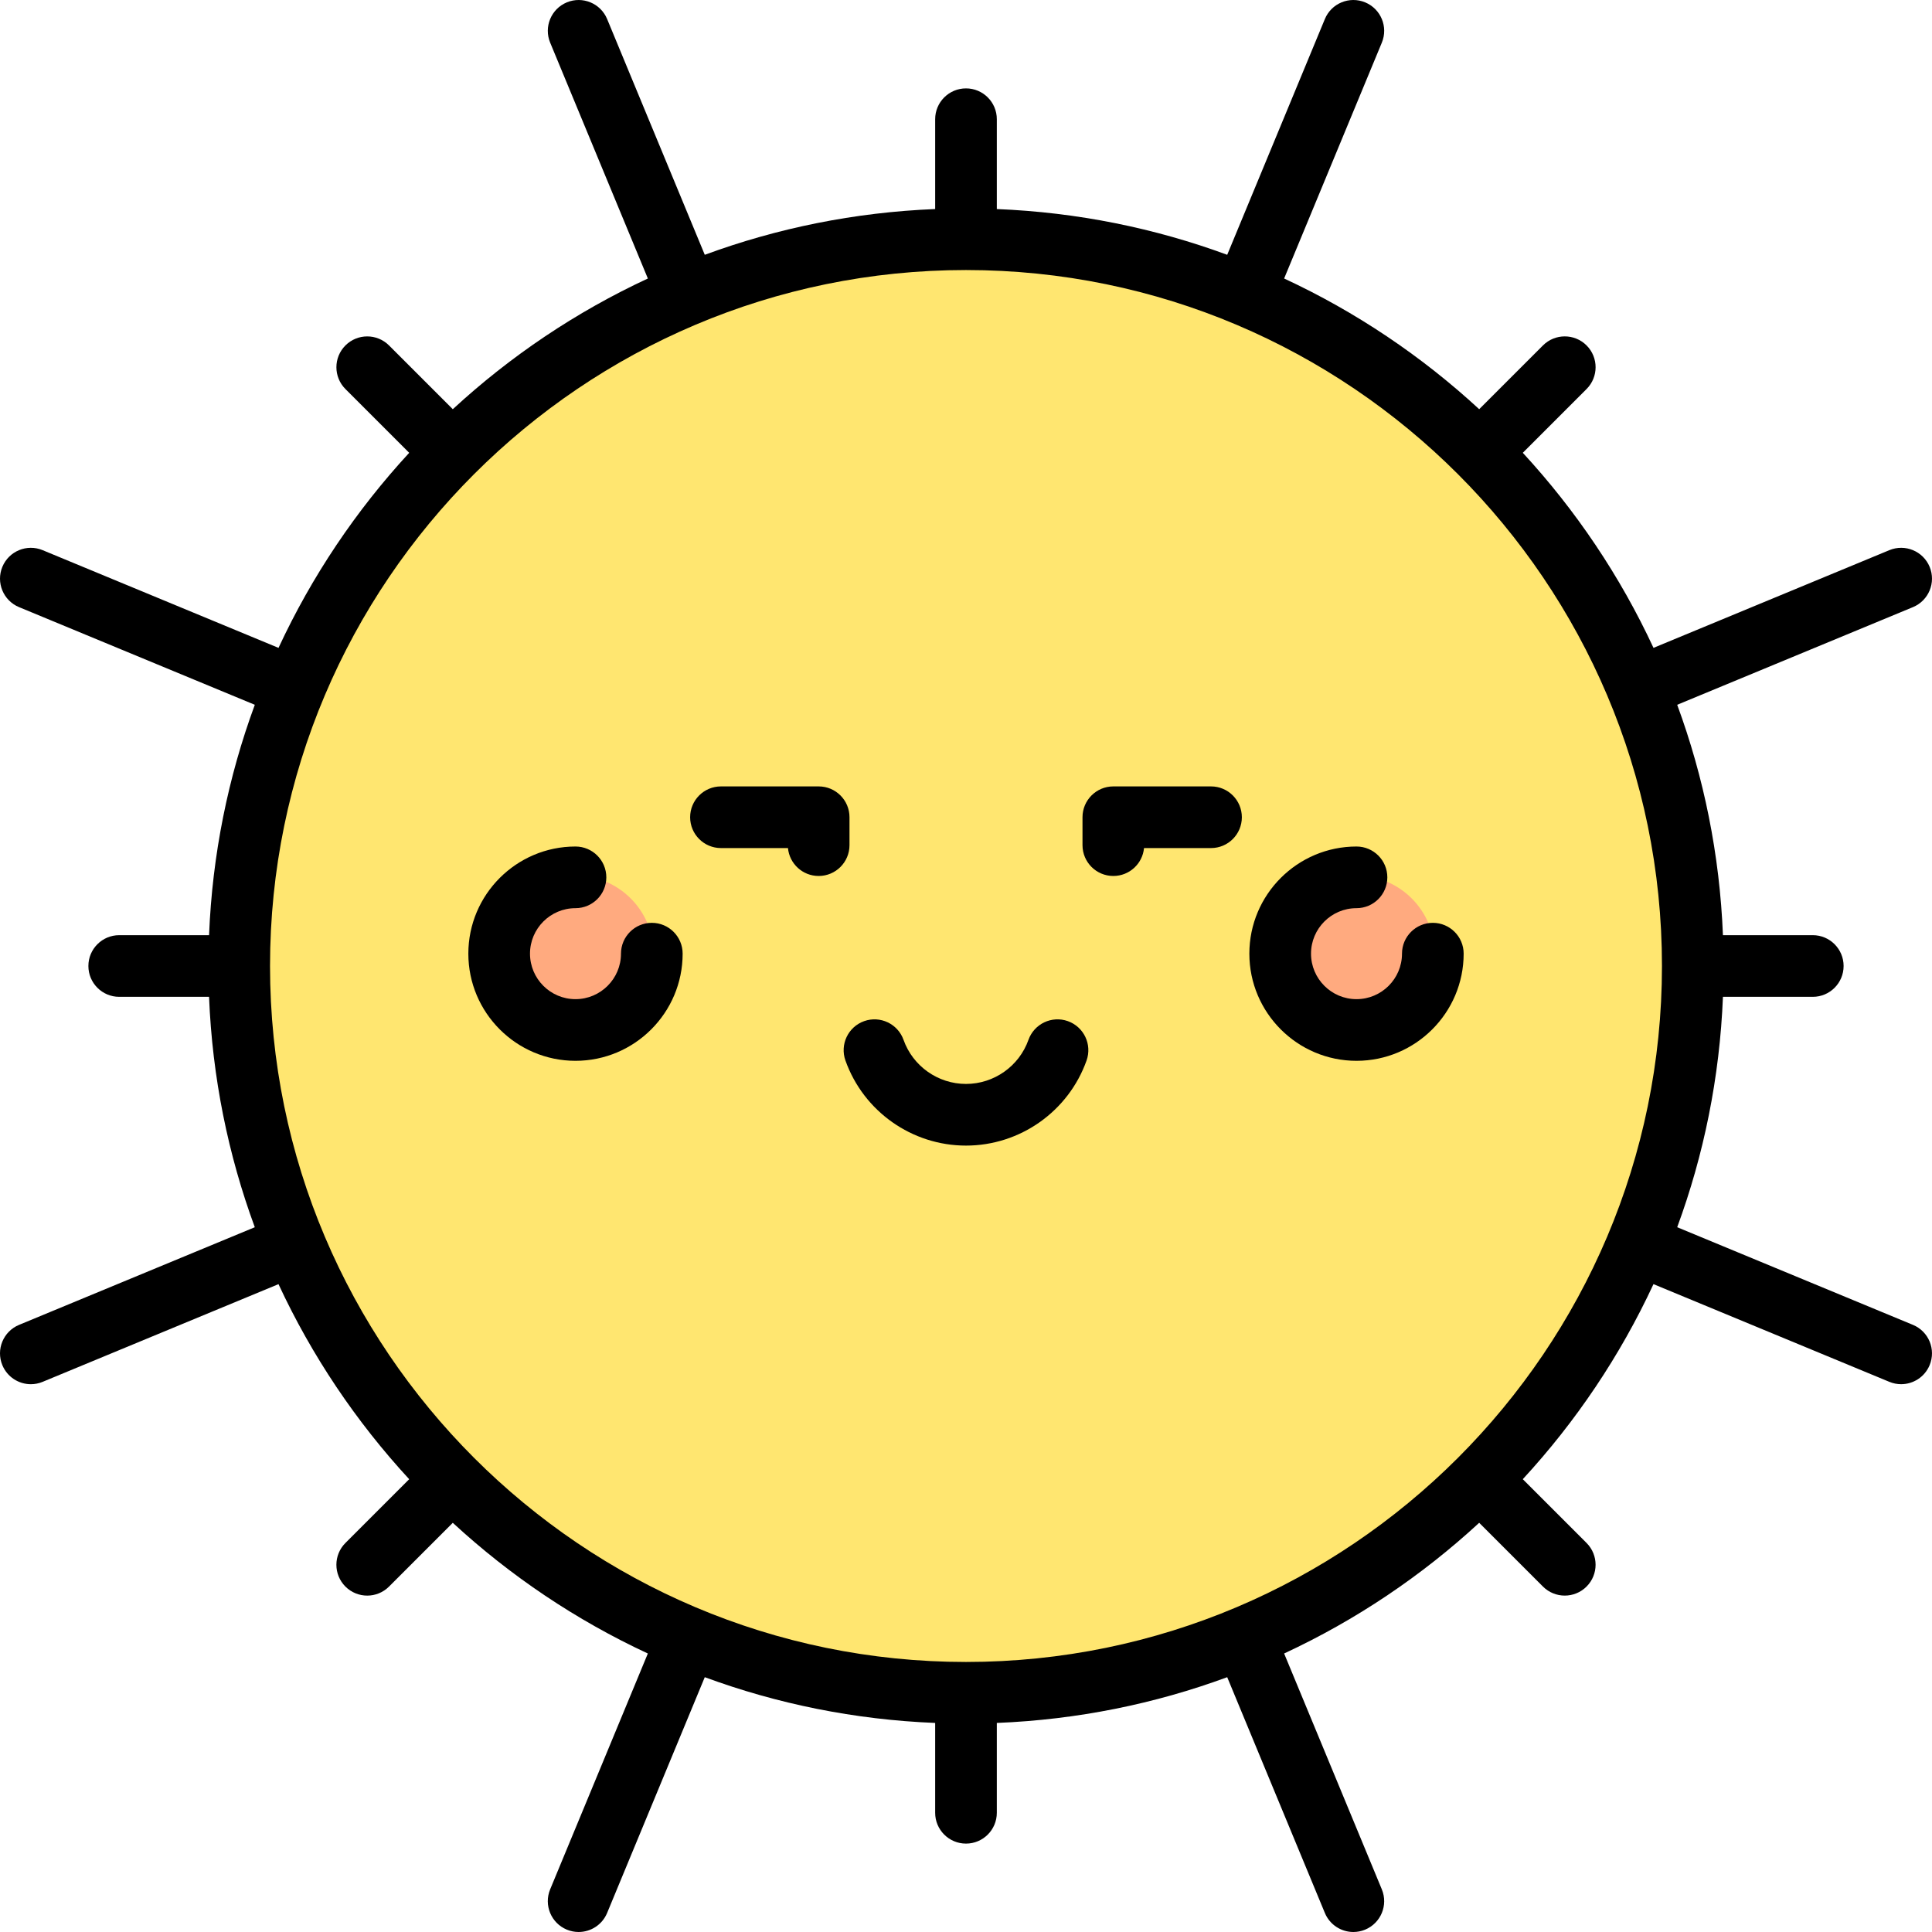
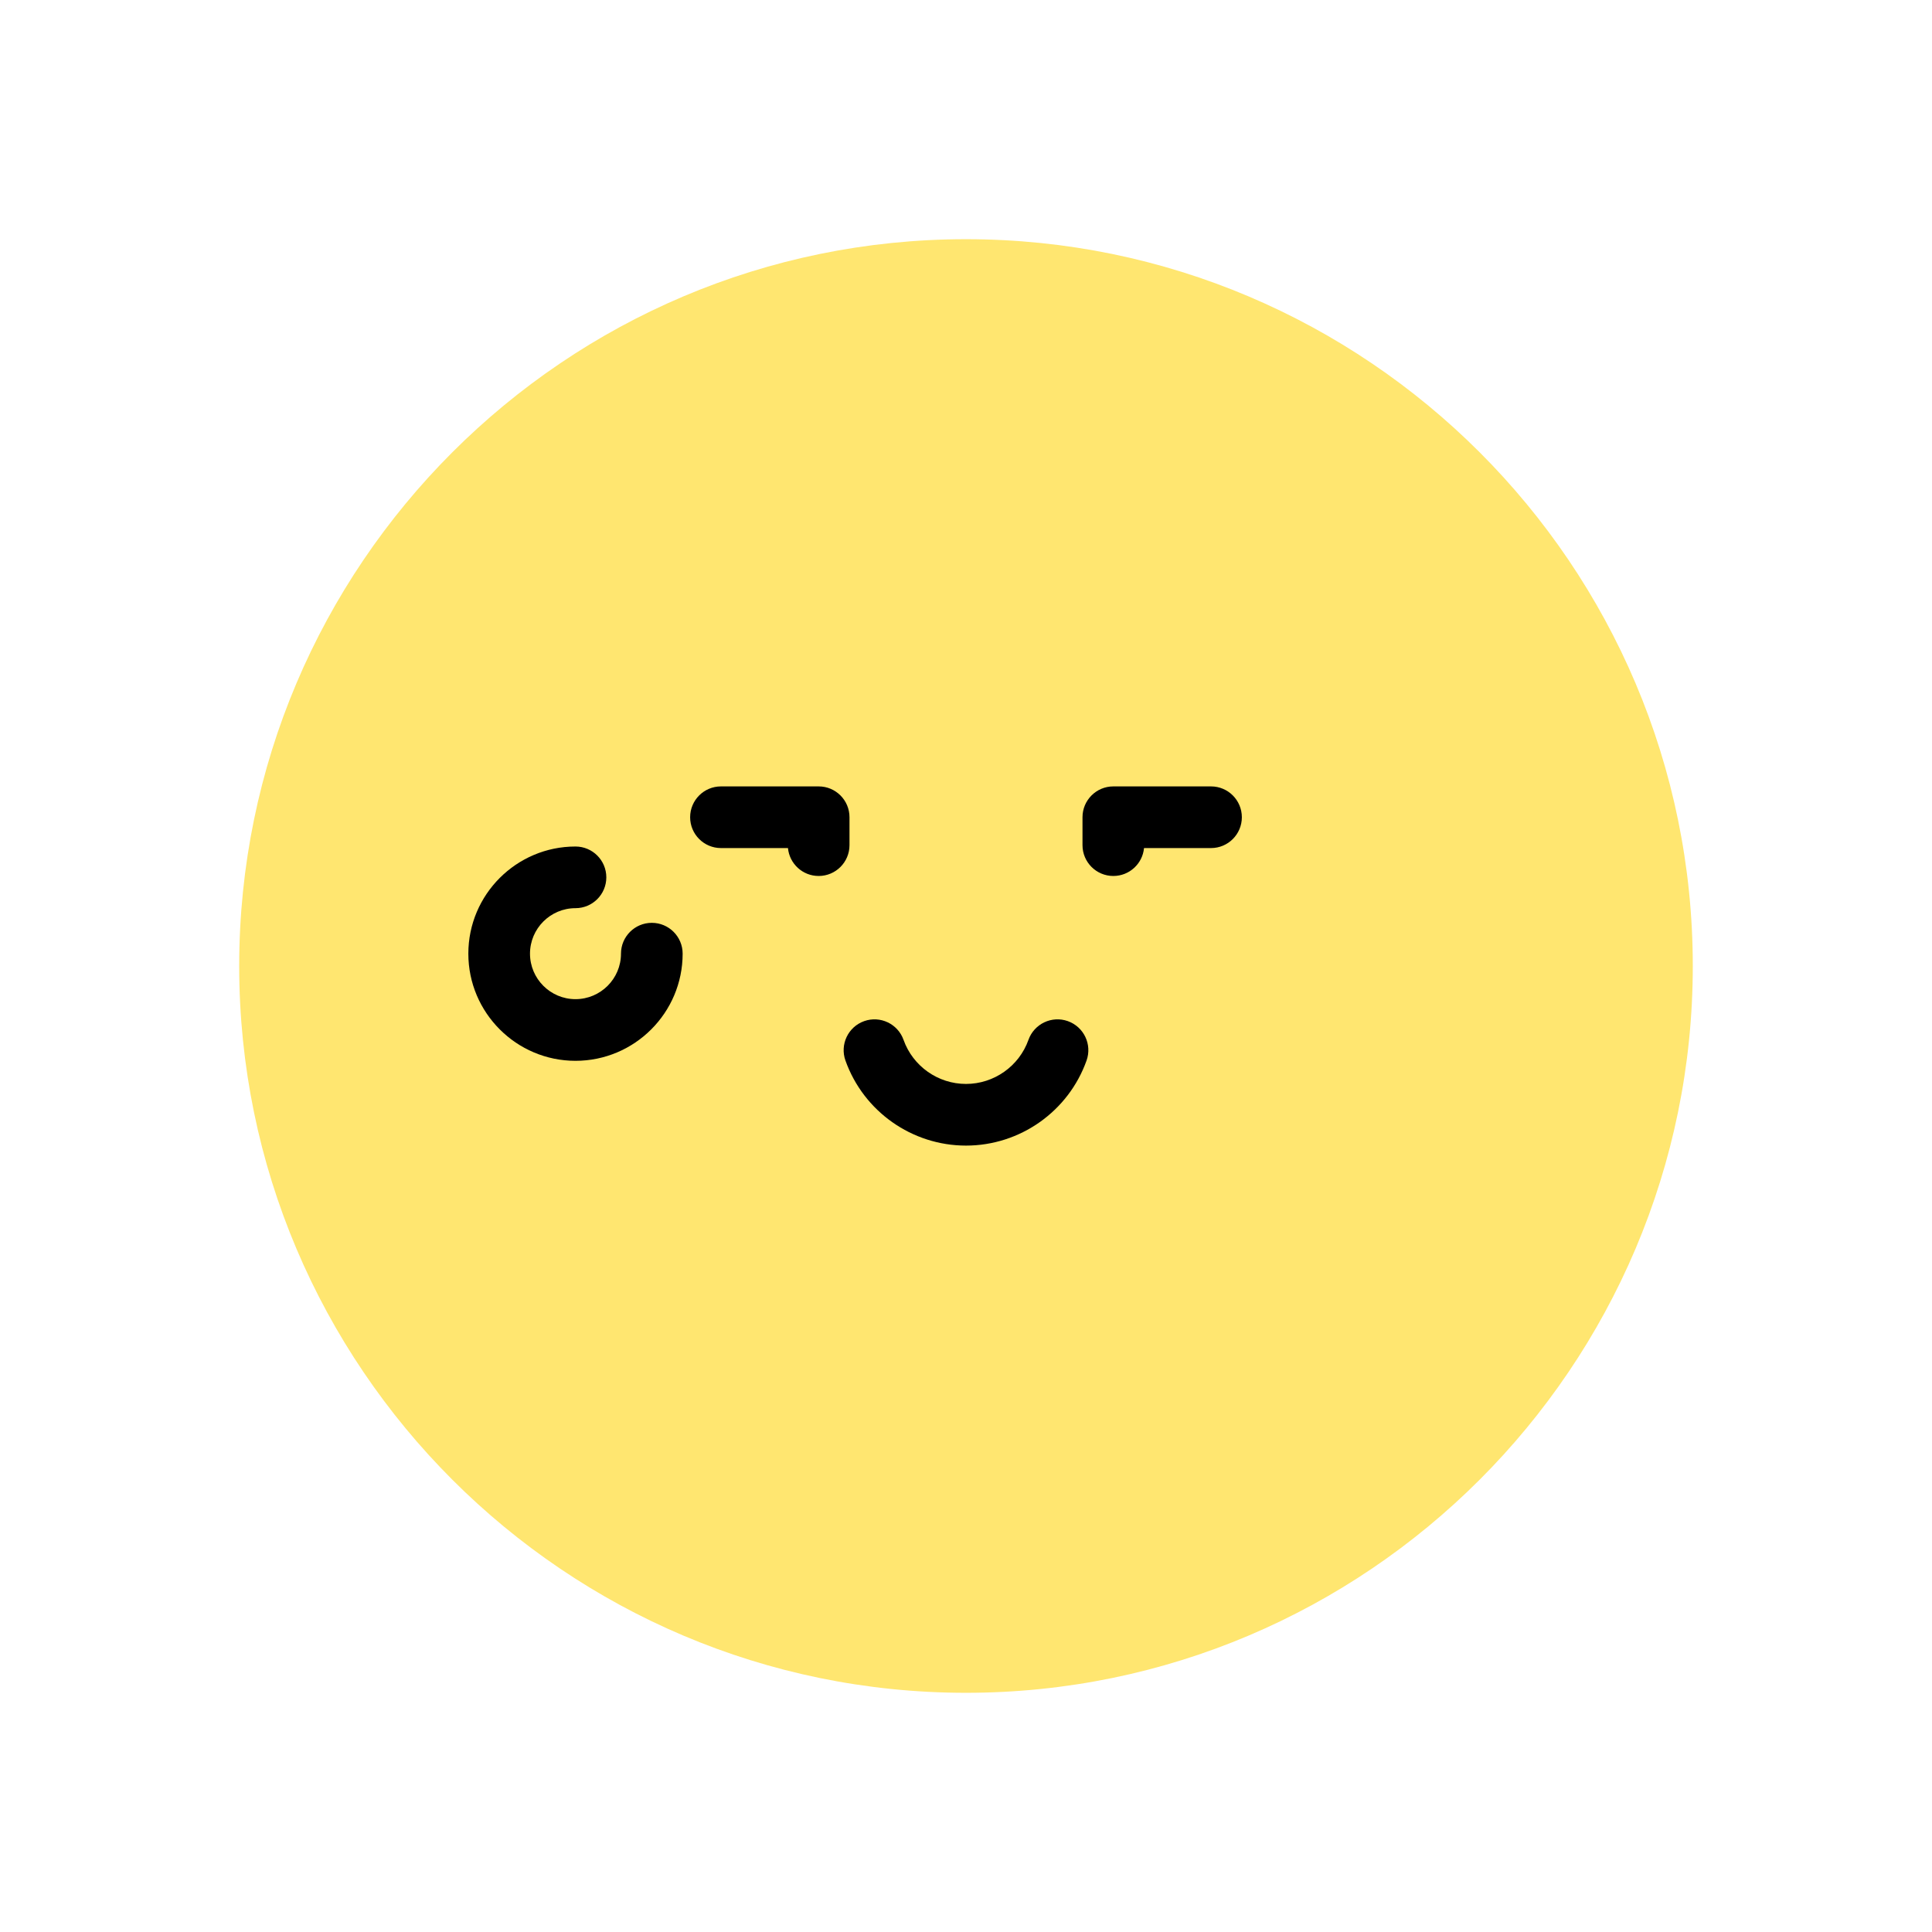
<svg xmlns="http://www.w3.org/2000/svg" height="800px" width="800px" version="1.1" id="Layer_1" viewBox="0 0 512 512" xml:space="preserve">
  <path style="fill:#FFE670;" d="M255.999,63.391c-106.205,0-192.609,86.403-192.609,192.609S149.793,448.61,255.999,448.61  s192.608-86.403,192.608-192.609S362.204,63.391,255.999,63.391z" />
  <g>
-     <circle style="fill:#FFAA7F;" cx="152.509" cy="252.729" r="20.698" />
-     <circle style="fill:#FFAA7F;" cx="359.485" cy="252.729" r="20.698" />
-   </g>
+     </g>
  <path d="M172.737,244.561c-4.512,0-8.17,3.658-8.17,8.17c0,6.647-5.408,12.056-12.056,12.056s-12.056-5.408-12.056-12.056  c0-6.648,5.408-12.056,12.056-12.056c4.512,0,8.17-3.658,8.17-8.17c0-4.512-3.658-8.17-8.17-8.17  c-15.658,0-28.396,12.738-28.396,28.396c0,15.657,12.738,28.396,28.396,28.396c15.657,0,28.396-12.738,28.396-28.396  C180.907,248.219,177.249,244.561,172.737,244.561z" />
-   <path d="M379.714,244.561c-4.512,0-8.17,3.658-8.17,8.17c0,6.647-5.408,12.056-12.056,12.056c-6.648,0-12.056-5.408-12.056-12.056  c0-6.648,5.408-12.056,12.056-12.056c4.512,0,8.17-3.658,8.17-8.17c0-4.512-3.658-8.17-8.17-8.17  c-15.658,0-28.396,12.738-28.396,28.396c0,15.657,12.738,28.396,28.396,28.396c15.657,0,28.396-12.738,28.396-28.396  C387.884,248.219,384.226,244.561,379.714,244.561z" />
  <path d="M282.987,270.611c-4.251-1.51-8.923,0.71-10.435,4.962c-2.484,6.987-9.135,11.681-16.553,11.681  c-7.417,0-14.069-4.694-16.553-11.681c-1.512-4.252-6.184-6.471-10.435-4.962c-4.252,1.512-6.473,6.183-4.962,10.435  c4.794,13.486,17.634,22.548,31.95,22.548c14.315,0,27.154-9.061,31.95-22.548C289.46,276.794,287.239,272.123,282.987,270.611z" />
  <path d="M225.125,216.576c0-4.512-3.658-8.17-8.17-8.17h-25.891c-4.512,0-8.17,3.658-8.17,8.17s3.658,8.17,8.17,8.17h17.756  c0.389,4.149,3.882,7.397,8.134,7.397c4.512,0,8.17-3.658,8.17-8.17V216.576z" />
  <path d="M320.934,208.406h-25.891c-4.512,0-8.17,3.658-8.17,8.17v7.397c0,4.512,3.658,8.17,8.17,8.17  c4.252,0,7.744-3.247,8.134-7.397h17.756c4.512,0,8.17-3.658,8.17-8.17S325.446,208.406,320.934,208.406z" />
-   <path d="M506.954,351.105l-62.479-25.879c7.059-19.158,11.263-39.684,12.123-61.056h23.808c4.512,0,8.17-3.658,8.17-8.17  s-3.658-8.17-8.17-8.17h-23.808c-0.859-21.372-5.063-41.896-12.123-61.056l62.479-25.879c4.169-1.727,6.148-6.507,4.422-10.675  c-1.727-4.169-6.508-6.148-10.675-4.422l-62.508,25.892c-8.841-19.029-20.573-36.449-34.635-51.694l16.899-16.899  c3.191-3.191,3.191-8.364,0-11.555c-3.191-3.191-8.364-3.191-11.555,0l-16.9,16.899c-15.245-14.062-32.665-25.795-51.693-34.635  L366.201,11.3c1.727-4.169-0.253-8.948-4.422-10.675c-4.17-1.728-8.948,0.253-10.675,4.422l-25.88,62.478  c-19.158-7.059-39.684-11.263-61.056-12.123V31.593c0-4.512-3.658-8.17-8.17-8.17c-4.512,0-8.17,3.658-8.17,8.17v23.808  c-21.372,0.859-41.896,5.063-61.056,12.123L160.895,5.046c-1.727-4.169-6.507-6.147-10.675-4.422  c-4.169,1.727-6.148,6.507-4.422,10.675l25.892,62.508c-19.029,8.84-36.449,20.572-51.693,34.635l-16.899-16.898  c-3.191-3.191-8.364-3.191-11.554,0c-3.191,3.191-3.191,8.364,0,11.555l16.899,16.899c-14.062,15.245-25.795,32.664-34.635,51.694  L11.3,145.799c-4.171-1.727-8.948,0.253-10.675,4.422s0.253,8.948,4.422,10.675l62.479,25.879  c-7.059,19.159-11.263,39.684-12.123,61.056H31.593c-4.512,0-8.17,3.658-8.17,8.17c0,4.512,3.658,8.17,8.17,8.17H55.4  c0.861,21.372,5.063,41.896,12.123,61.056l-62.478,25.88c-4.169,1.727-6.148,6.507-4.422,10.675  c1.303,3.146,4.345,5.046,7.551,5.046c1.043,0,2.101-0.2,3.123-0.624l62.508-25.892c8.841,19.029,20.573,36.447,34.635,51.693  l-16.899,16.899c-3.191,3.191-3.191,8.364,0,11.555c1.595,1.595,3.686,2.393,5.777,2.393c2.092,0,4.182-0.798,5.777-2.393  l16.899-16.899c15.245,14.062,32.664,25.795,51.693,34.635L145.796,500.7c-1.727,4.169,0.253,8.948,4.422,10.675  c1.023,0.424,2.082,0.624,3.123,0.624c3.206,0,6.248-1.9,7.551-5.046l25.879-62.479c19.158,7.059,39.684,11.264,61.056,12.123  v23.807c0,4.512,3.658,8.17,8.17,8.17s8.17-3.658,8.17-8.17v-23.807c21.372-0.859,41.896-5.063,61.056-12.123l25.879,62.479  c1.303,3.146,4.345,5.046,7.551,5.046c1.043,0,2.101-0.202,3.123-0.624c4.169-1.727,6.148-6.507,4.422-10.675l-25.892-62.508  c19.028-8.841,36.447-20.573,51.693-34.635l16.899,16.899c1.595,1.595,3.686,2.393,5.777,2.393c2.09,0,4.182-0.798,5.777-2.393  c3.191-3.191,3.191-8.364,0-11.555l-16.899-16.899c14.062-15.245,25.795-32.664,34.635-51.693l62.508,25.892  c1.023,0.424,2.082,0.624,3.123,0.624c3.206,0,6.249-1.9,7.551-5.046C513.102,357.611,511.122,352.832,506.954,351.105z   M255.999,440.438c-101.7,0-184.439-82.739-184.439-184.439S154.301,71.562,255.999,71.562s184.438,82.739,184.438,184.439  S357.699,440.438,255.999,440.438z" />
</svg>